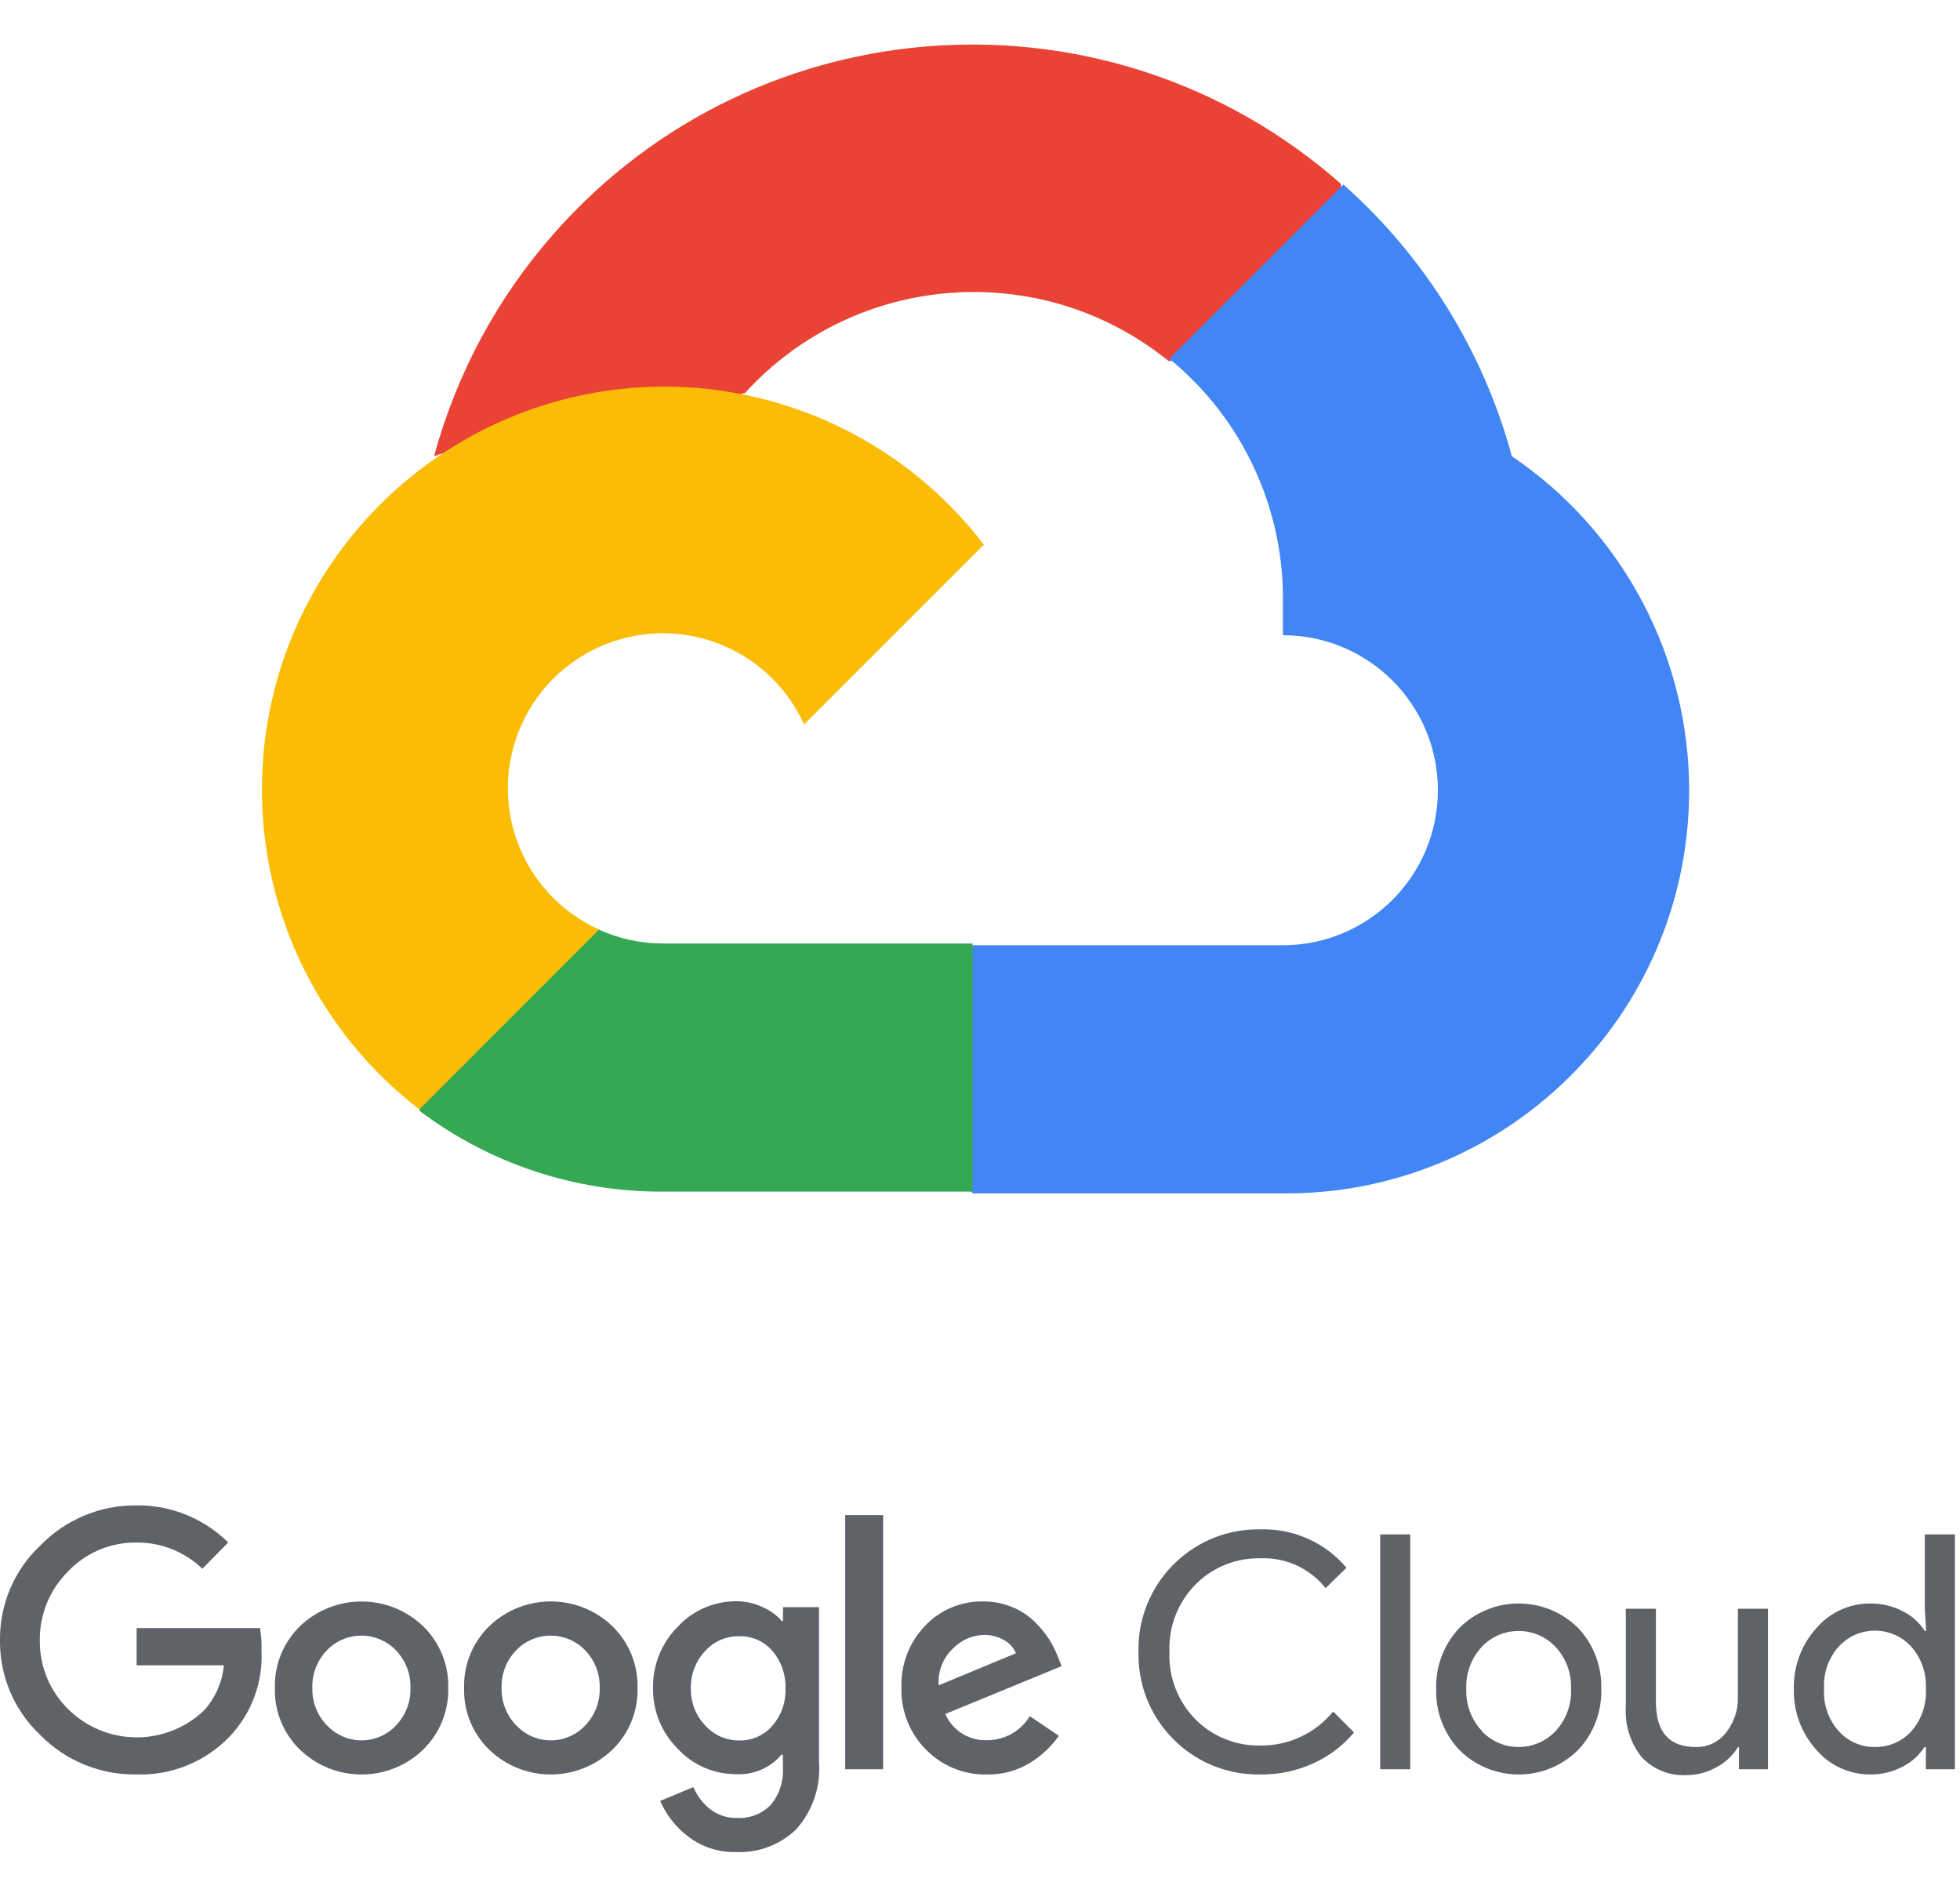
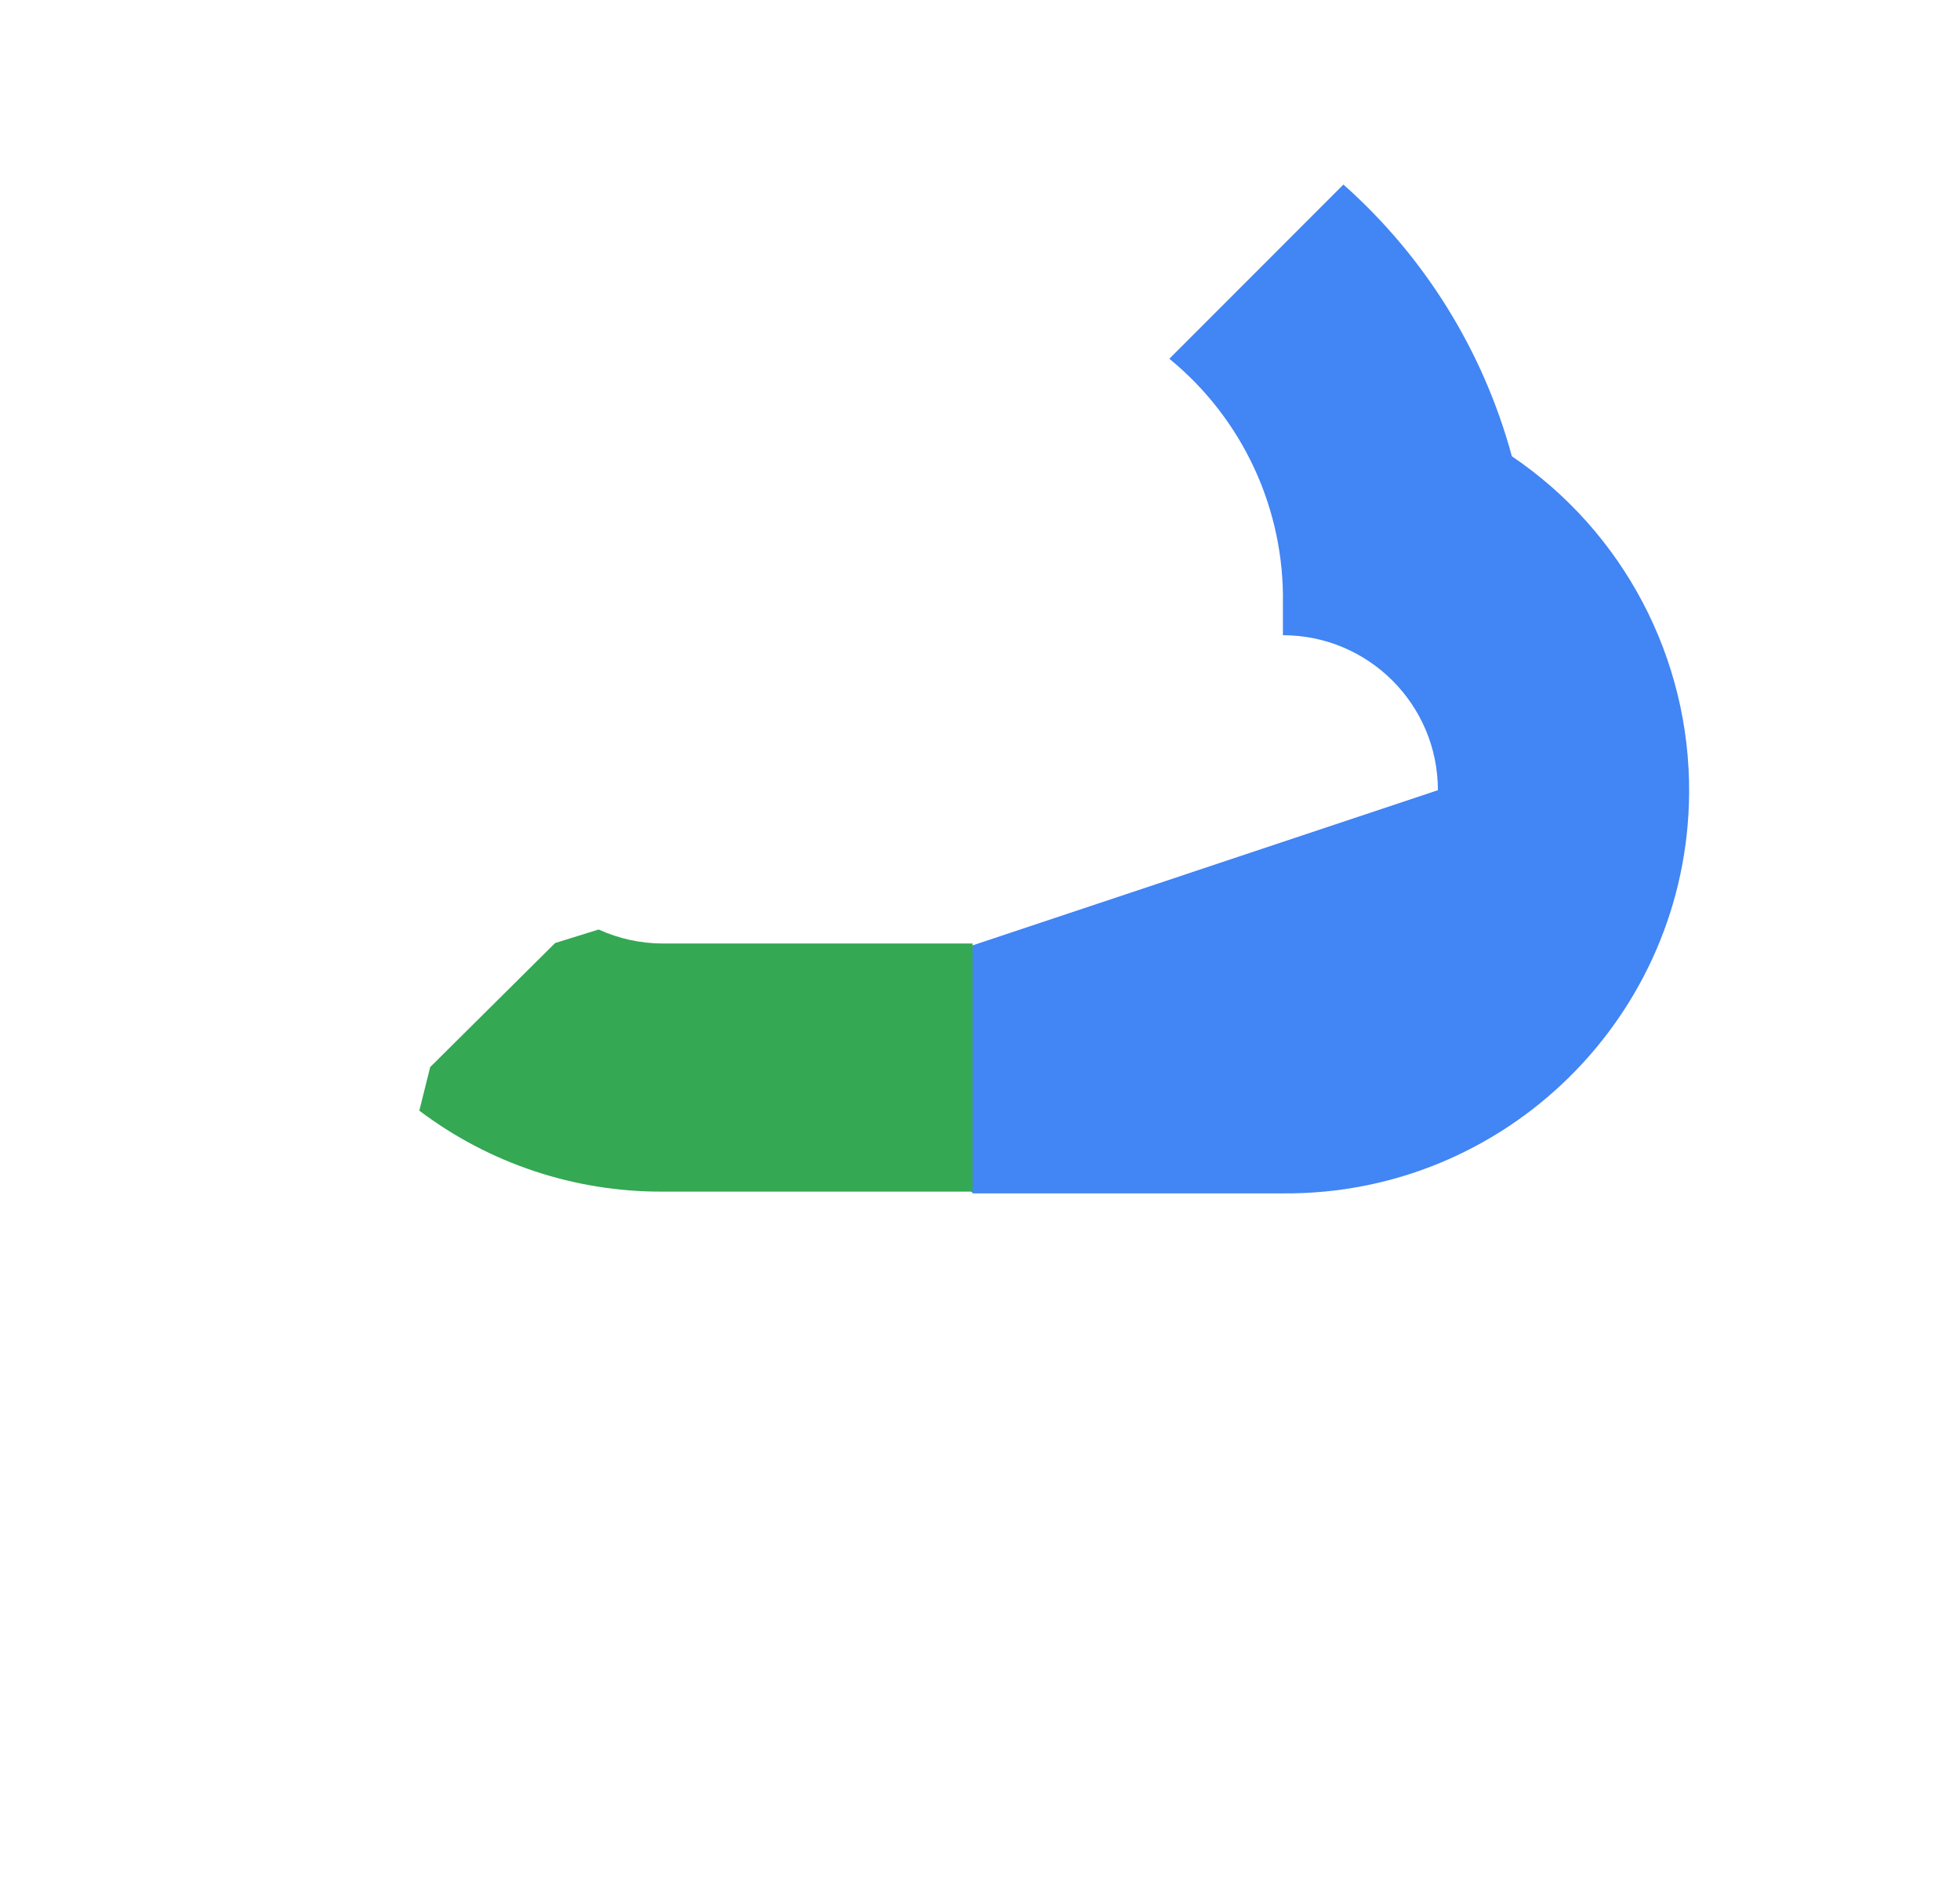
<svg xmlns="http://www.w3.org/2000/svg" xmlns:xlink="http://www.w3.org/1999/xlink" width="50px" height="48px" viewBox="0 0 50 48" version="1.1">
  <desc>Created with Lunacy</desc>
  <defs>
    <filter id="filter_1">
      <feColorMatrix in="SourceGraphic" type="matrix" values="0 0 0 0 1 0 0 0 0 1 0 0 0 0 1 0 0 0 1 0" />
    </filter>
    <path d="M0 0L23.142 0L23.142 10.501L0 10.501L0 0Z" transform="translate(0.846 0.489)" id="path_1" />
-     <path d="M0 0L49.87 0L49.87 8.844L0 8.844L0 0Z" transform="translate(0 0.246)" id="path_2" />
    <clipPath id="mask_1">
      <use xlink:href="#path_1" />
    </clipPath>
    <clipPath id="mask_2">
      <use xlink:href="#path_2" />
    </clipPath>
  </defs>
  <g id="Group-13-Copy">
    <g id="Group-3" transform="translate(10.227 0.648)">
      <path d="M0 0L23.142 0L23.142 10.501L0 10.501L0 0Z" transform="translate(0.846 0.489)" id="Clip-2" fill="none" stroke="none" />
      <g clip-path="url(#mask_1)">
-         <path d="M18.711 8.069L19.822 8.069L22.986 4.905L23.142 3.56C17.251 -1.639 8.262 -1.078 3.064 4.813C1.619 6.448 0.572 8.394 0 10.501C0.352 10.357 0.742 10.333 1.11 10.434L7.44 9.391C7.44 9.391 7.761 8.857 7.928 8.891C10.744 5.799 15.483 5.439 18.734 8.069L18.711 8.069Z" transform="translate(0.846 0.488)" id="Fill-1" fill="#EA4335" stroke="none" />
-       </g>
+         </g>
    </g>
-     <path d="M14.536 6.93C13.809 4.251 12.315 1.842 10.239 0L5.798 4.443C7.673 5.975 8.741 8.283 8.695 10.704L8.695 11.494C10.878 11.494 12.649 13.264 12.649 15.447C12.649 17.631 10.878 19.401 8.695 19.401L0.789 19.401L0 20.2L0 24.942L0.789 25.73L8.695 25.73C14.374 25.774 19.014 21.206 19.058 15.527C19.084 12.085 17.387 8.858 14.536 6.93" transform="translate(24.032 4.707)" id="Fill-4" fill="#4285F4" stroke="none" />
+     <path d="M14.536 6.93C13.809 4.251 12.315 1.842 10.239 0L5.798 4.443C7.673 5.975 8.741 8.283 8.695 10.704L8.695 11.494C10.878 11.494 12.649 13.264 12.649 15.447L0.789 19.401L0 20.2L0 24.942L0.789 25.73L8.695 25.73C14.374 25.774 19.014 21.206 19.058 15.527C19.084 12.085 17.387 8.858 14.536 6.93" transform="translate(24.032 4.707)" id="Fill-4" fill="#4285F4" stroke="none" />
    <path d="M6.207 6.685L14.114 6.685L14.114 0.357L6.207 0.357C5.643 0.356 5.088 0.234 4.574 0L3.464 0.345L0.277 3.509L0 4.62C1.786 5.969 3.967 6.695 6.207 6.685" transform="translate(10.697 23.707)" id="Fill-6" fill="#34A853" stroke="none" />
-     <path d="M10.222 6.44437e-05C4.542 0.034 -0.033 4.665 0 10.344C0.019 13.516 1.5 16.501 4.015 18.434L8.6 13.848C6.61 12.949 5.726 10.607 6.625 8.617C7.524 6.627 9.866 5.744 11.856 6.643C12.732 7.039 13.435 7.741 13.831 8.617L18.417 4.032C16.466 1.481 13.433 -0.011 10.222 6.44437e-05" transform="translate(6.682 9.86)" id="Fill-8" fill="#FBBC05" stroke="none" />
    <g id="Group-12" transform="translate(0 38.148)" filter="url(#filter_1)">
      <path d="M0 0L49.87 0L49.87 8.844L0 8.844L0 0Z" transform="translate(0 0.246)" id="Clip-11" fill="none" stroke="none" />
      <g clip-path="url(#mask_2)">
        <path d="M1.028 5.858C1.672 6.513 2.556 6.875 3.474 6.863C4.371 6.895 5.238 6.542 5.859 5.896C6.417 5.308 6.71 4.517 6.671 3.708C6.676 3.515 6.665 3.321 6.633 3.13L3.485 3.13L3.485 4.079L5.71 4.079C5.672 4.508 5.493 4.913 5.203 5.232C4.225 6.161 2.687 6.142 1.732 5.191C1.268 4.731 1.01 4.104 1.016 3.451C1.005 2.792 1.264 2.156 1.732 1.69C2.183 1.211 2.815 0.941 3.474 0.949C4.104 0.94 4.709 1.18 5.162 1.617L5.822 0.946C5.197 0.329 4.351 -0.012 3.474 0C2.554 -0.006 1.67 0.363 1.028 1.024C0.362 1.65 -0.011 2.528 0 3.44C-0.011 4.355 0.362 5.232 1.028 5.858ZM21.561 6.73L22.529 6.73L22.529 0.249L21.561 0.249L21.561 6.73ZM29.043 3.862C29.072 5.548 30.464 6.894 32.15 6.863C32.622 6.871 33.088 6.771 33.515 6.574C33.912 6.394 34.263 6.126 34.542 5.792L34.008 5.258C33.555 5.814 32.872 6.134 32.155 6.125C31.538 6.139 30.941 5.901 30.505 5.466C30.05 5.008 29.806 4.382 29.833 3.738C29.806 3.094 30.05 2.467 30.505 2.011C30.941 1.574 31.538 1.336 32.155 1.35C32.798 1.323 33.415 1.606 33.816 2.111L34.349 1.591C33.804 0.946 32.995 0.586 32.15 0.612C32.123 0.611 32.096 0.611 32.068 0.611C32.054 0.612 32.041 0.612 32.026 0.612C30.34 0.651 29.005 2.051 29.043 3.738C29.042 3.779 29.042 3.82 29.043 3.862ZM35.209 6.73L35.976 6.73L35.976 0.741L35.209 0.741L35.209 6.73ZM47.708 6.863C47.182 6.865 46.68 6.637 46.337 6.237C45.953 5.812 45.747 5.256 45.762 4.683C45.747 4.111 45.953 3.554 46.337 3.13C46.68 2.73 47.182 2.5 47.708 2.503C48 2.498 48.288 2.567 48.546 2.703C48.773 2.817 48.965 2.99 49.102 3.204L49.137 3.204L49.102 2.636L49.102 0.741L49.871 0.741L49.871 6.73L49.129 6.73L49.129 6.163L49.095 6.163C48.958 6.375 48.766 6.549 48.539 6.663C48.283 6.798 47.998 6.866 47.708 6.863ZM18.795 8.842C18.35 8.857 17.915 8.719 17.561 8.45C17.246 8.214 16.998 7.899 16.841 7.538L17.687 7.186C17.779 7.401 17.923 7.591 18.105 7.739C18.301 7.896 18.548 7.98 18.799 7.972C19.122 7.991 19.437 7.87 19.663 7.639C19.887 7.37 19.996 7.023 19.971 6.674L19.971 6.356L19.938 6.356C19.65 6.696 19.221 6.881 18.776 6.856C18.214 6.857 17.675 6.623 17.293 6.211C16.879 5.801 16.649 5.24 16.659 4.657C16.649 4.071 16.878 3.506 17.293 3.092C17.675 2.679 18.213 2.444 18.776 2.445C19.013 2.444 19.246 2.495 19.458 2.596C19.643 2.676 19.808 2.797 19.941 2.948L19.974 2.948L19.974 2.596L20.893 2.596L20.893 6.545C20.942 7.176 20.729 7.799 20.304 8.27C19.899 8.656 19.355 8.863 18.795 8.842ZM23.623 6.23C24.032 6.649 24.598 6.879 25.183 6.863C25.579 6.871 25.966 6.763 26.299 6.553C26.58 6.376 26.822 6.147 27.012 5.878L26.27 5.376C26.04 5.758 25.628 5.99 25.183 5.989C24.724 6.008 24.299 5.744 24.115 5.321L27.082 4.101L26.982 3.849C26.923 3.698 26.849 3.553 26.764 3.415C26.657 3.251 26.532 3.103 26.392 2.966C26.23 2.807 26.037 2.682 25.825 2.596C25.59 2.497 25.338 2.448 25.083 2.45C24.524 2.44 23.985 2.664 23.6 3.07C23.192 3.495 22.974 4.067 22.996 4.657C22.981 5.245 23.207 5.813 23.623 6.23ZM15.621 6.233C14.743 7.074 13.358 7.074 12.481 6.233C12.056 5.821 11.823 5.249 11.839 4.657C11.824 4.065 12.056 3.494 12.481 3.081C13.358 2.24 14.743 2.24 15.621 3.081C16.046 3.494 16.279 4.065 16.263 4.657C16.279 5.249 16.046 5.821 15.621 6.233ZM10.793 6.233C9.916 7.074 8.531 7.074 7.654 6.233C7.229 5.821 6.996 5.249 7.012 4.657C6.996 4.065 7.229 3.494 7.654 3.081C8.532 2.242 9.915 2.242 10.793 3.081C11.218 3.494 11.451 4.065 11.435 4.657C11.45 5.249 11.216 5.821 10.79 6.233L10.793 6.233ZM40.256 3.125C39.418 2.295 38.067 2.295 37.23 3.125C36.833 3.545 36.62 4.105 36.637 4.683C36.62 5.261 36.833 5.821 37.23 6.24C38.067 7.072 39.418 7.072 40.256 6.24C40.654 5.821 40.866 5.261 40.849 4.683C40.866 4.105 40.654 3.545 40.256 3.125ZM44.361 6.73L45.102 6.73L45.102 2.636L44.334 2.636L44.334 4.906C44.339 5.226 44.233 5.539 44.034 5.792C43.85 6.034 43.559 6.172 43.256 6.163C42.581 6.163 42.243 5.781 42.243 5.016L42.243 2.636L41.475 2.636L41.475 5.157C41.45 5.611 41.591 6.056 41.872 6.412C42.17 6.737 42.598 6.908 43.037 6.879C43.304 6.879 43.566 6.807 43.797 6.674C44.02 6.555 44.206 6.378 44.338 6.163L44.361 6.163L44.361 6.73ZM48.757 5.762C48.522 6.022 48.185 6.167 47.834 6.163C47.48 6.169 47.14 6.02 46.904 5.755C46.642 5.461 46.508 5.073 46.533 4.679C46.508 4.287 46.642 3.899 46.904 3.604C46.931 3.575 46.958 3.547 46.988 3.521C47.499 3.055 48.292 3.092 48.757 3.604C49.018 3.901 49.151 4.289 49.129 4.683C49.151 5.078 49.018 5.465 48.757 5.762ZM37.801 5.759C38.292 6.278 39.112 6.3 39.631 5.808C39.648 5.792 39.665 5.775 39.681 5.759C39.951 5.469 40.095 5.081 40.078 4.683C40.095 4.287 39.951 3.899 39.681 3.608C39.19 3.089 38.371 3.066 37.851 3.557C37.834 3.574 37.818 3.59 37.801 3.608C37.531 3.899 37.388 4.287 37.405 4.683C37.39 5.08 37.534 5.466 37.805 5.755L37.801 5.759ZM23.946 4.59L25.917 3.772C25.857 3.628 25.748 3.507 25.609 3.434C25.455 3.346 25.28 3.301 25.102 3.304C24.8 3.312 24.514 3.439 24.305 3.656C24.051 3.898 23.92 4.241 23.946 4.59ZM10.045 5.67C9.56 6.123 8.8 6.098 8.347 5.614L8.343 5.614C8.093 5.358 7.959 5.013 7.968 4.657C7.957 4.3 8.091 3.954 8.339 3.697L8.375 3.661C8.862 3.195 9.634 3.211 10.1 3.697C10.348 3.954 10.482 4.3 10.471 4.657C10.481 5.013 10.348 5.358 10.1 5.614C10.082 5.633 10.064 5.651 10.045 5.67ZM14.872 5.67C14.388 6.123 13.627 6.098 13.174 5.614L13.171 5.614C12.922 5.358 12.787 5.013 12.796 4.657C12.784 4.3 12.918 3.954 13.167 3.697C13.179 3.684 13.191 3.673 13.203 3.661C13.69 3.195 14.462 3.211 14.928 3.697C15.176 3.954 15.309 4.3 15.299 4.657C15.309 5.013 15.175 5.358 14.928 5.614C14.909 5.633 14.891 5.651 14.872 5.67ZM19.7 5.624C19.49 5.866 19.182 6.003 18.862 5.996C18.532 5.999 18.216 5.862 17.995 5.619C17.749 5.363 17.616 5.022 17.624 4.669C17.616 4.312 17.749 3.966 17.995 3.708C18.217 3.465 18.533 3.331 18.862 3.338C19.182 3.33 19.49 3.466 19.7 3.708C19.93 3.976 20.051 4.322 20.038 4.675C20.049 5.023 19.929 5.363 19.7 5.624Z" transform="translate(-2.5174028E-05 0.246)" id="Fill-10" fill="#5F6368" fill-rule="evenodd" stroke="none" />
      </g>
    </g>
  </g>
</svg>